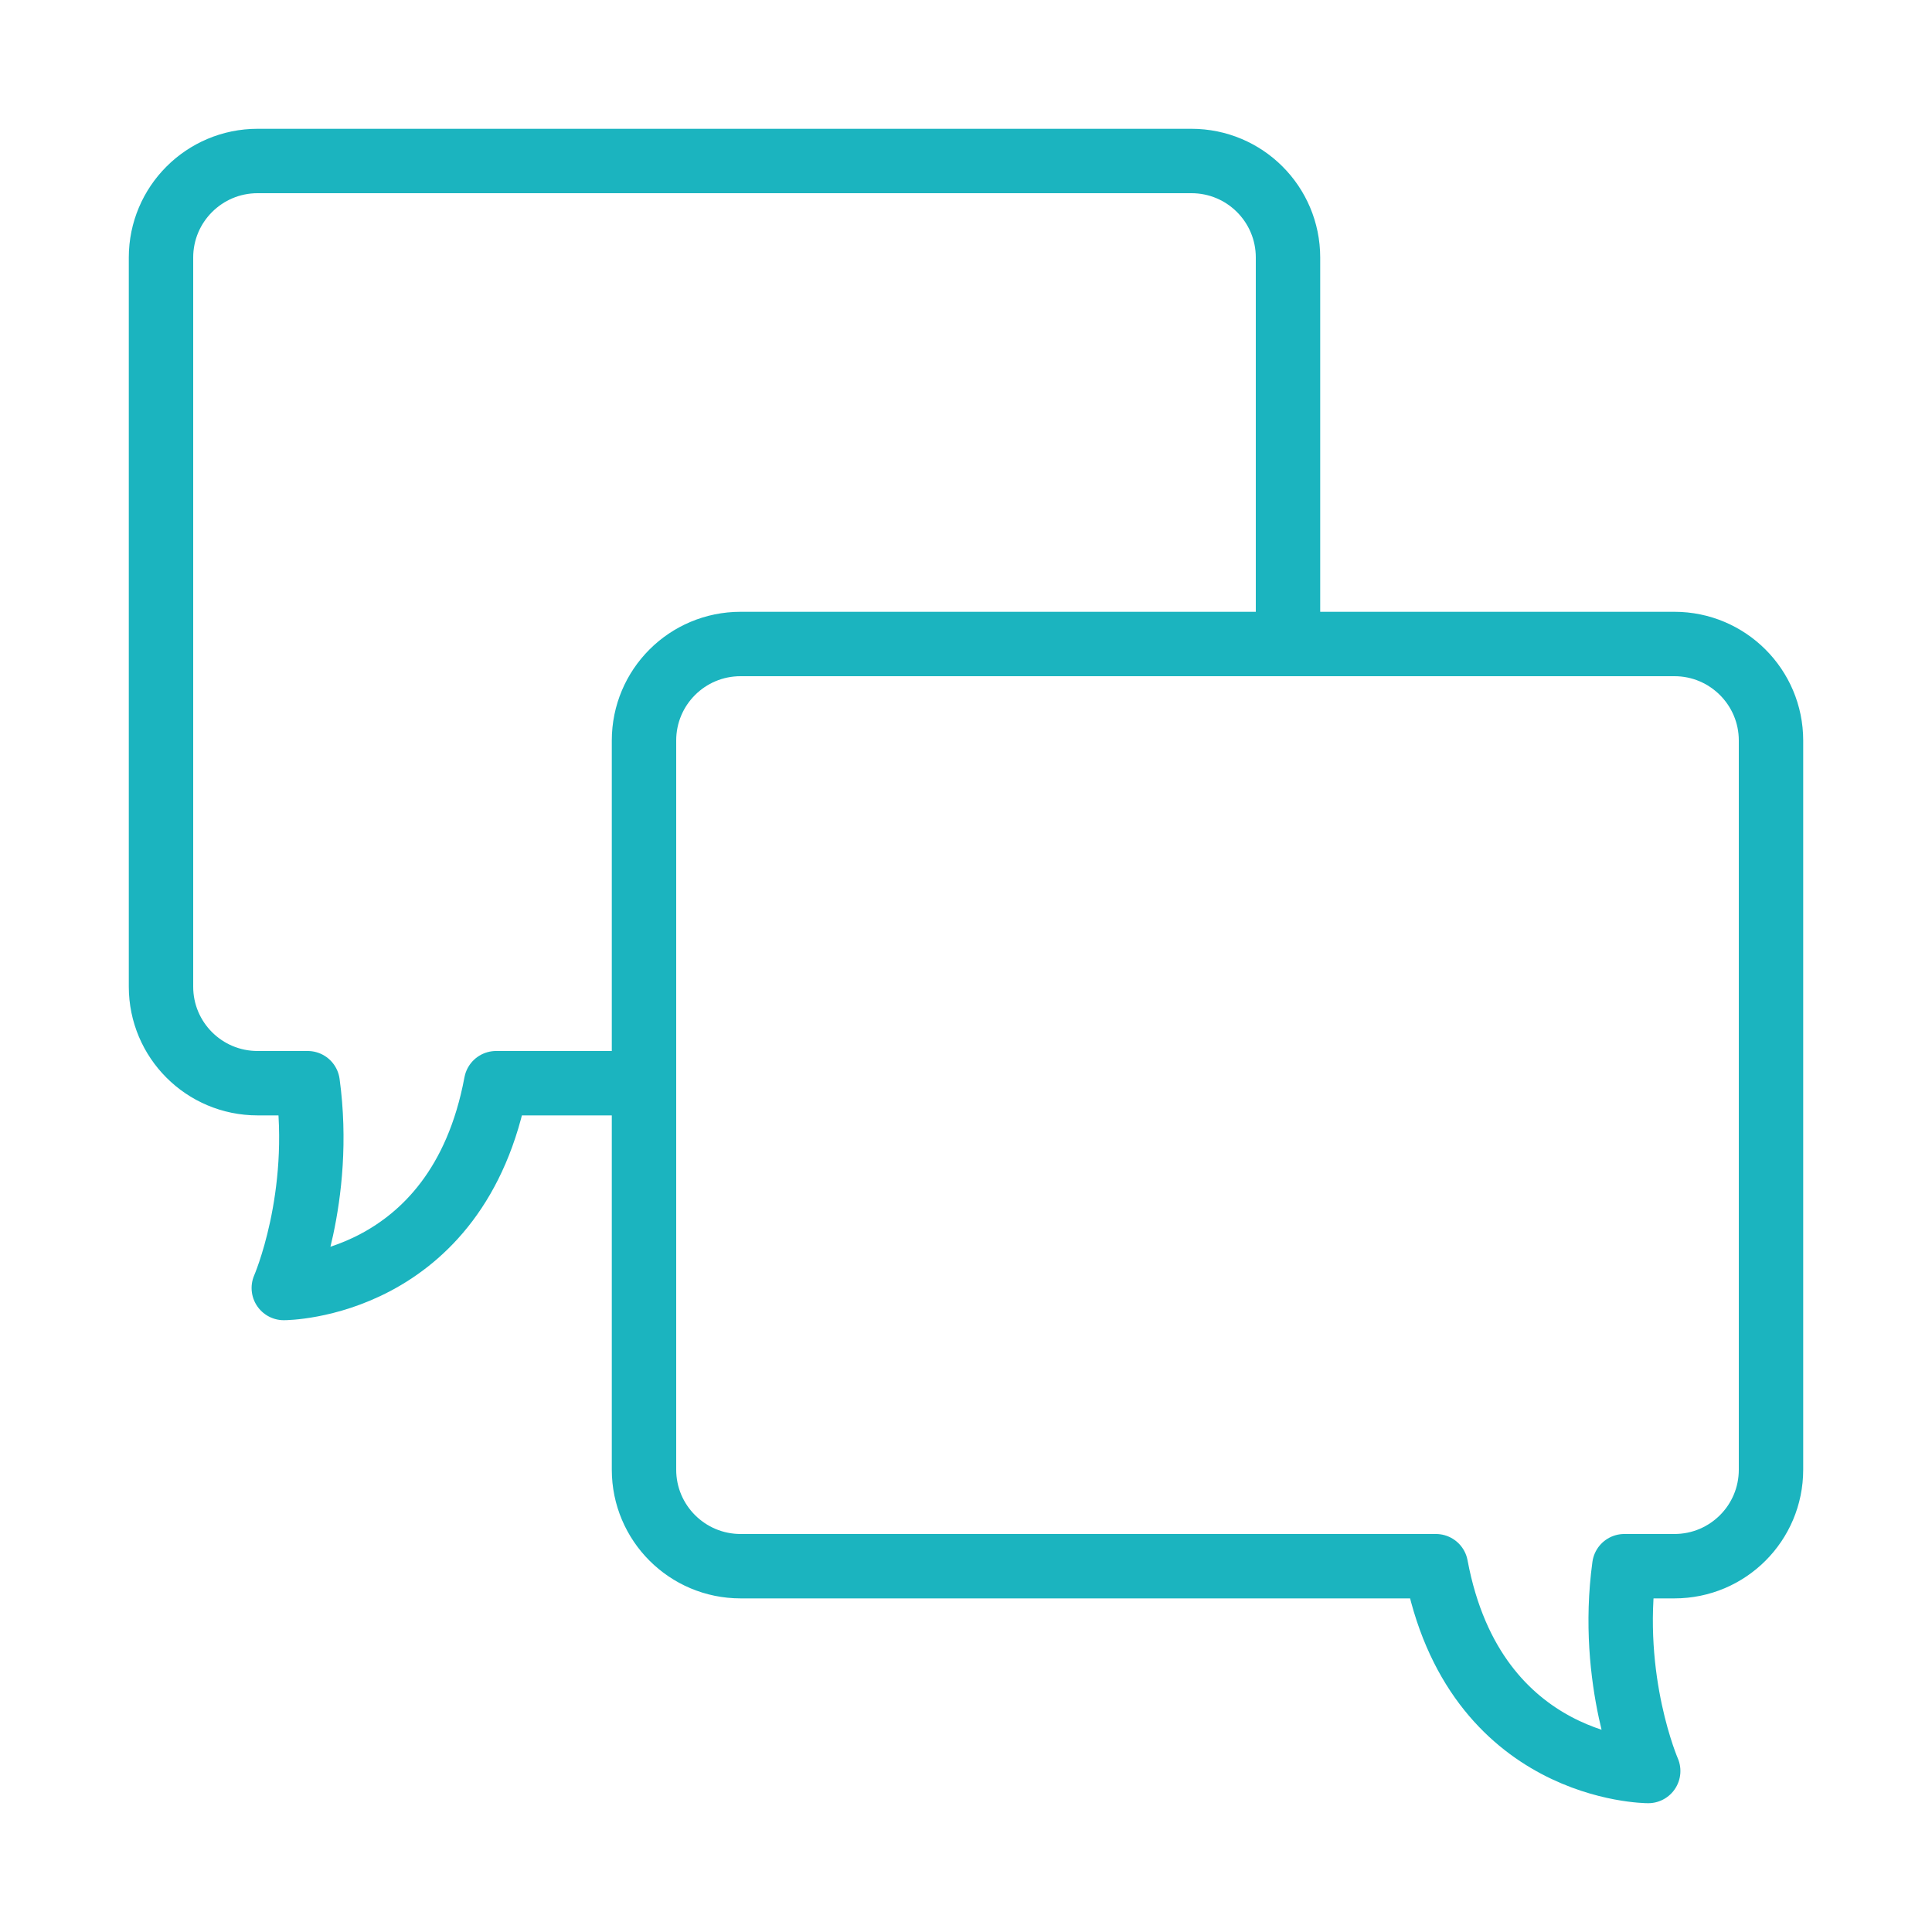
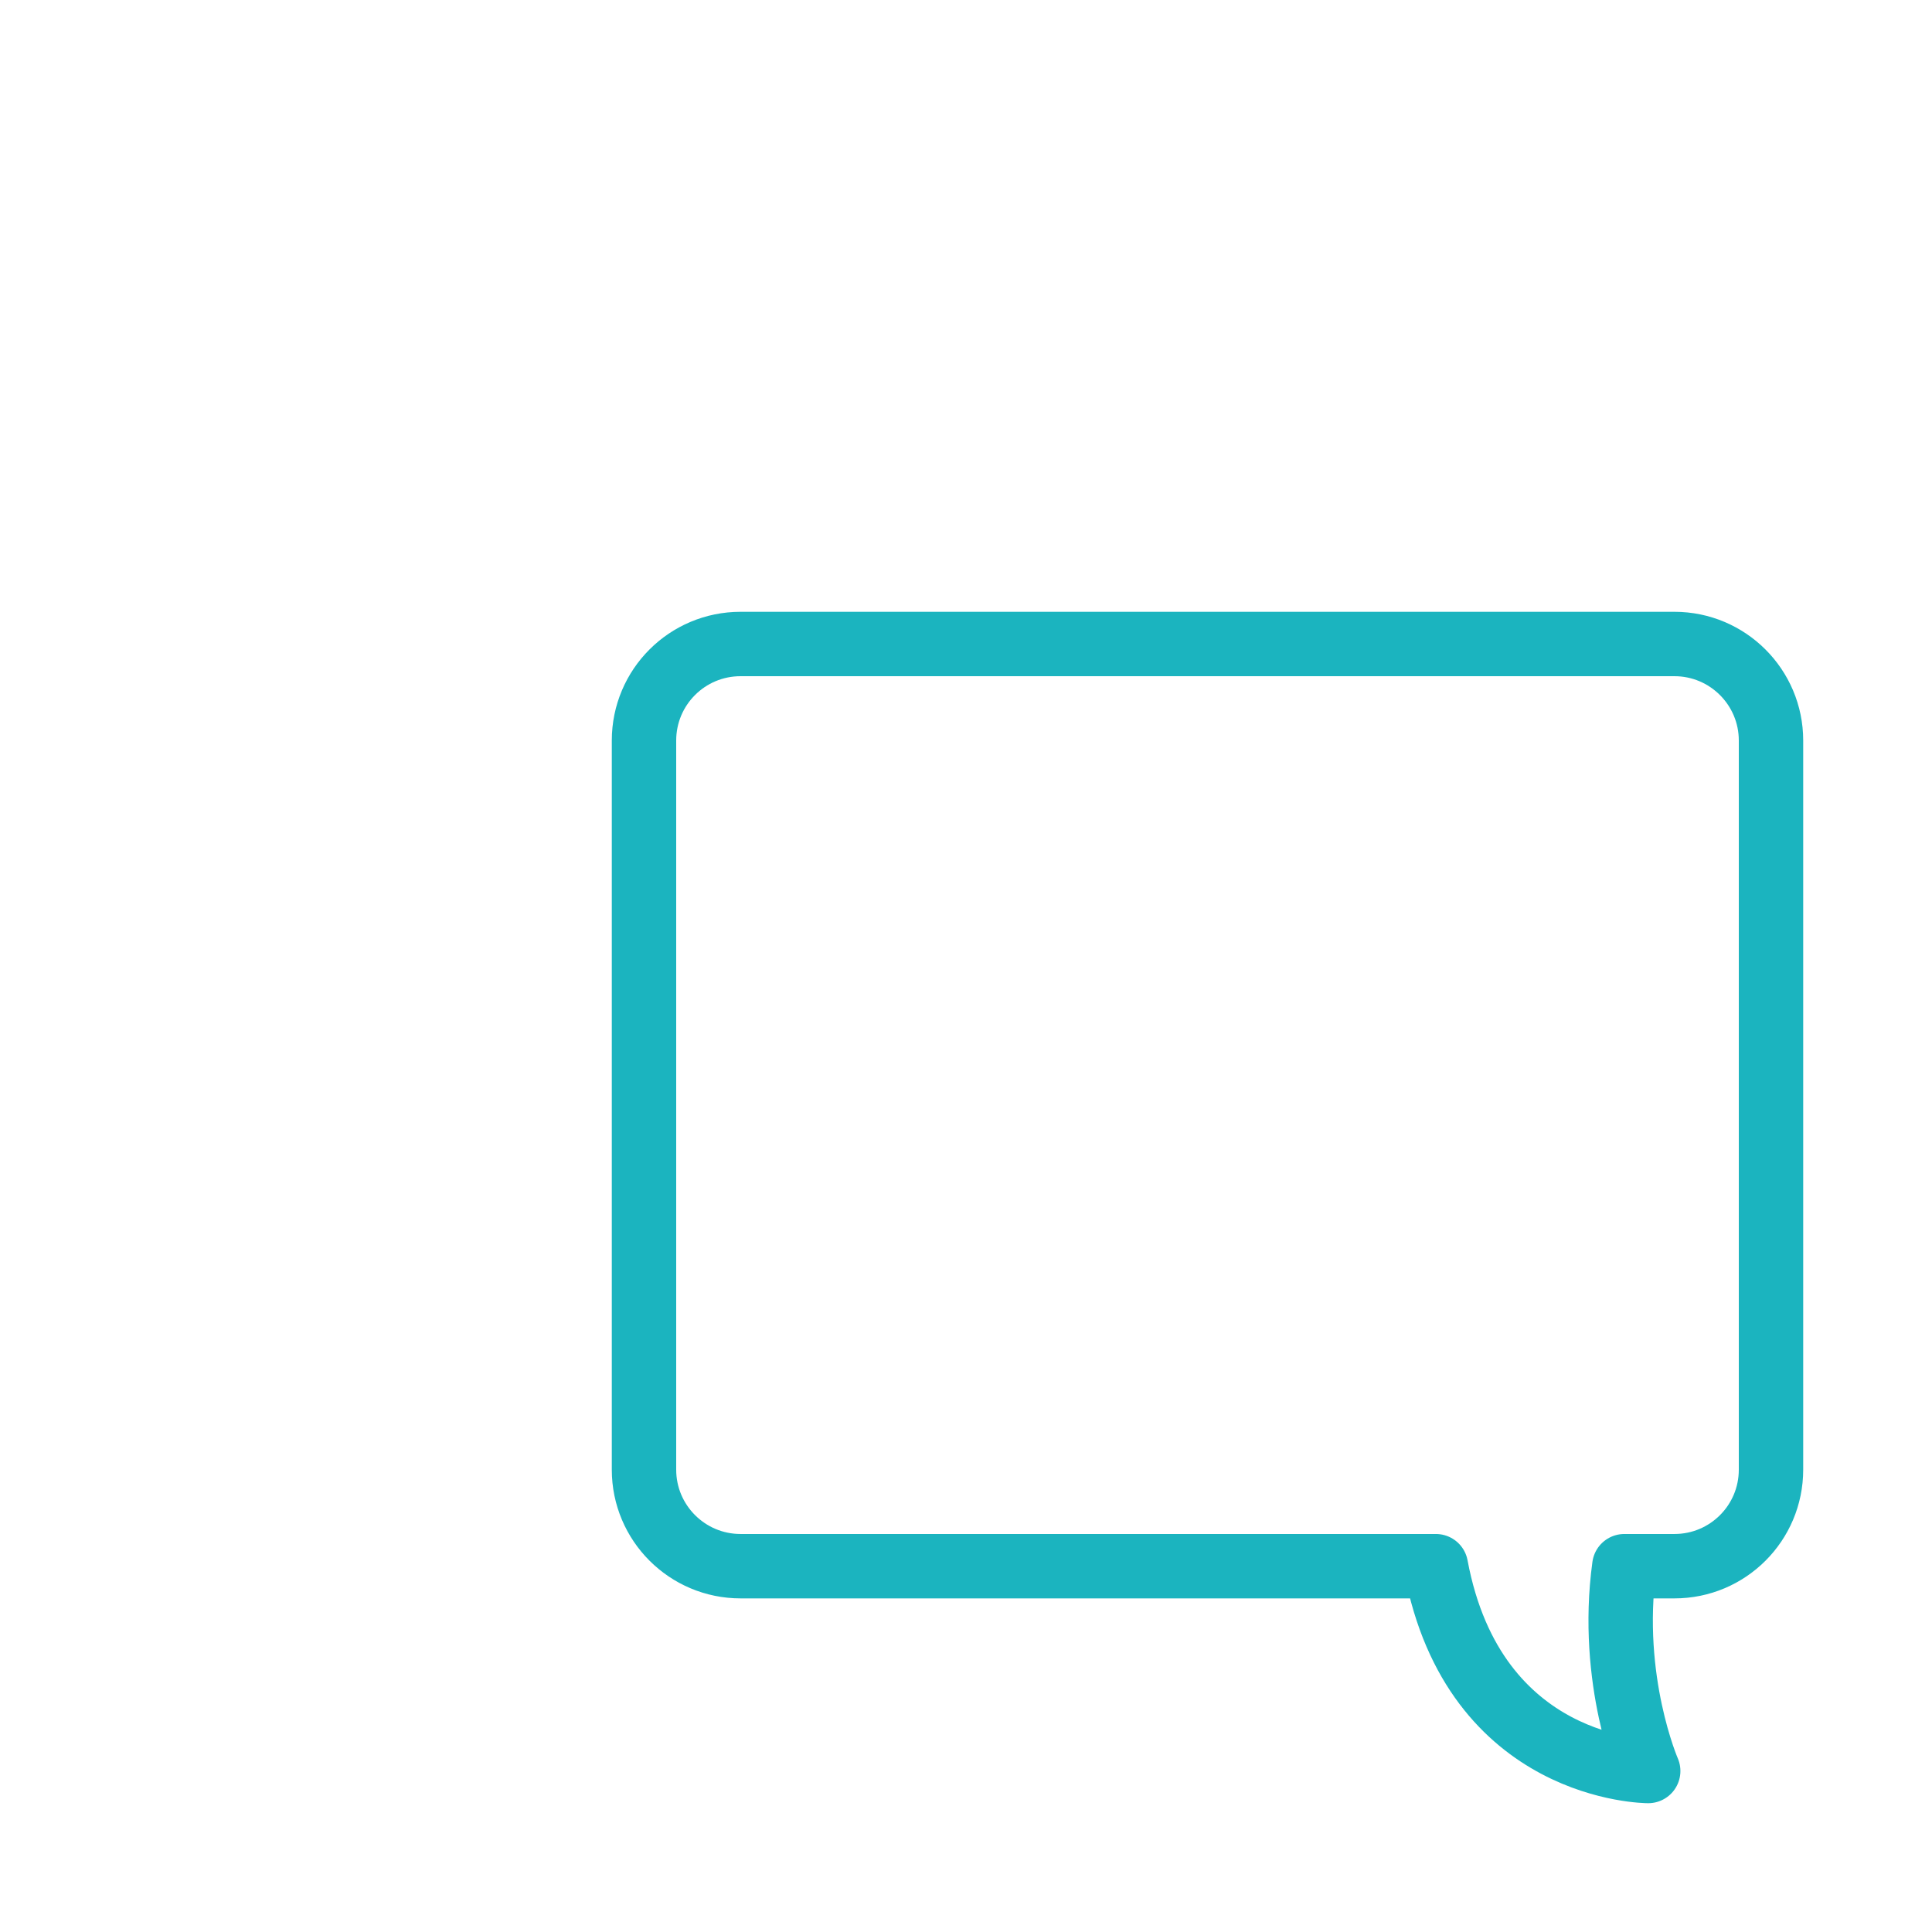
<svg xmlns="http://www.w3.org/2000/svg" width="120" height="120" viewBox="0 0 120 120" fill="none">
  <g id="messages">
    <g id="messages_2">
-       <path id="Layer 1" d="M80 40V15.995C80 12.684 77.32 10 74.002 10H15.998C12.686 10 10 12.686 10 15.995V61.284C10 64.595 12.68 67.279 15.998 67.279H19.11V67.279C20.082 74.387 17.627 80 17.627 80C17.627 80 28.438 80 30.814 67.279H40" stroke="#1BB4BF" stroke-width="4" stroke-linecap="round" stroke-linejoin="round" />
      <path id="Layer 2" fill-rule="evenodd" clip-rule="evenodd" d="M104.002 97.279C107.32 97.279 110 94.595 110 91.284V45.995C110 42.686 107.314 40 104.002 40H45.998C42.68 40 40 42.684 40 45.995V91.284C40 94.593 42.686 97.279 45.998 97.279H89.186C91.562 110 102.373 110 102.373 110C102.373 110 99.918 104.387 100.89 97.279H104.002Z" stroke="#1BB4BF" stroke-width="4" stroke-linecap="round" stroke-linejoin="round" />
    </g>
  </g>
</svg>